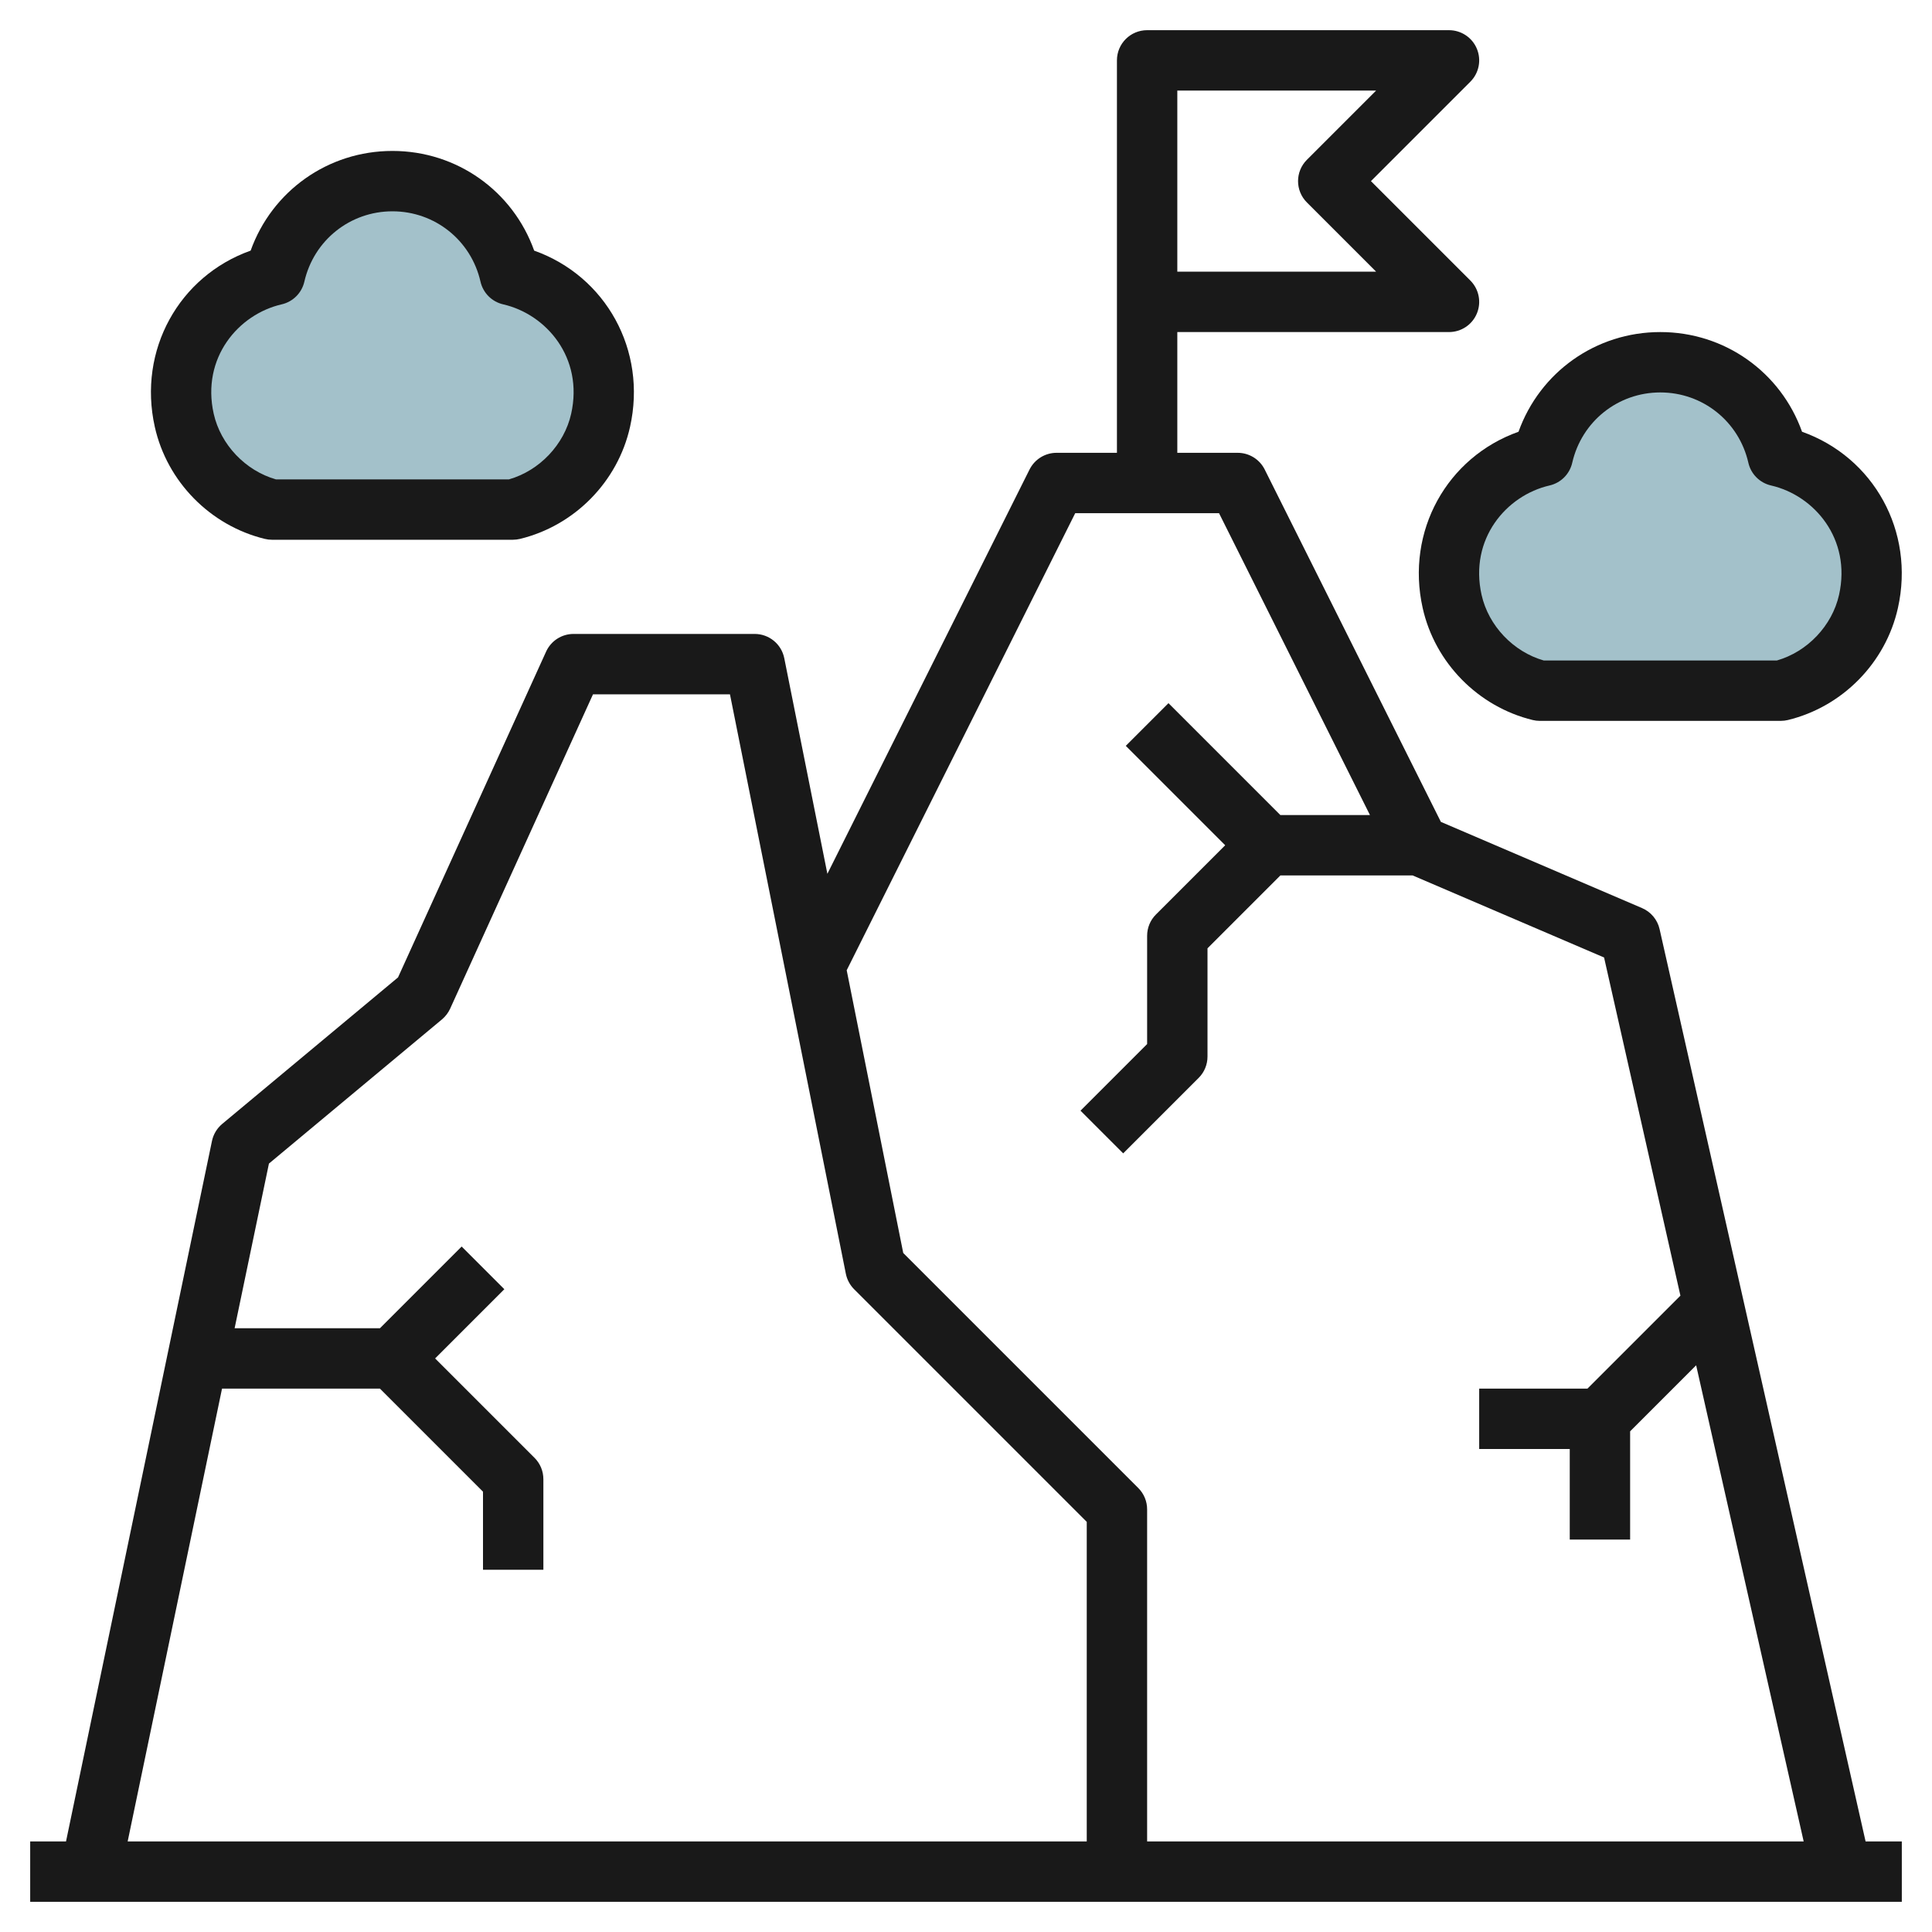
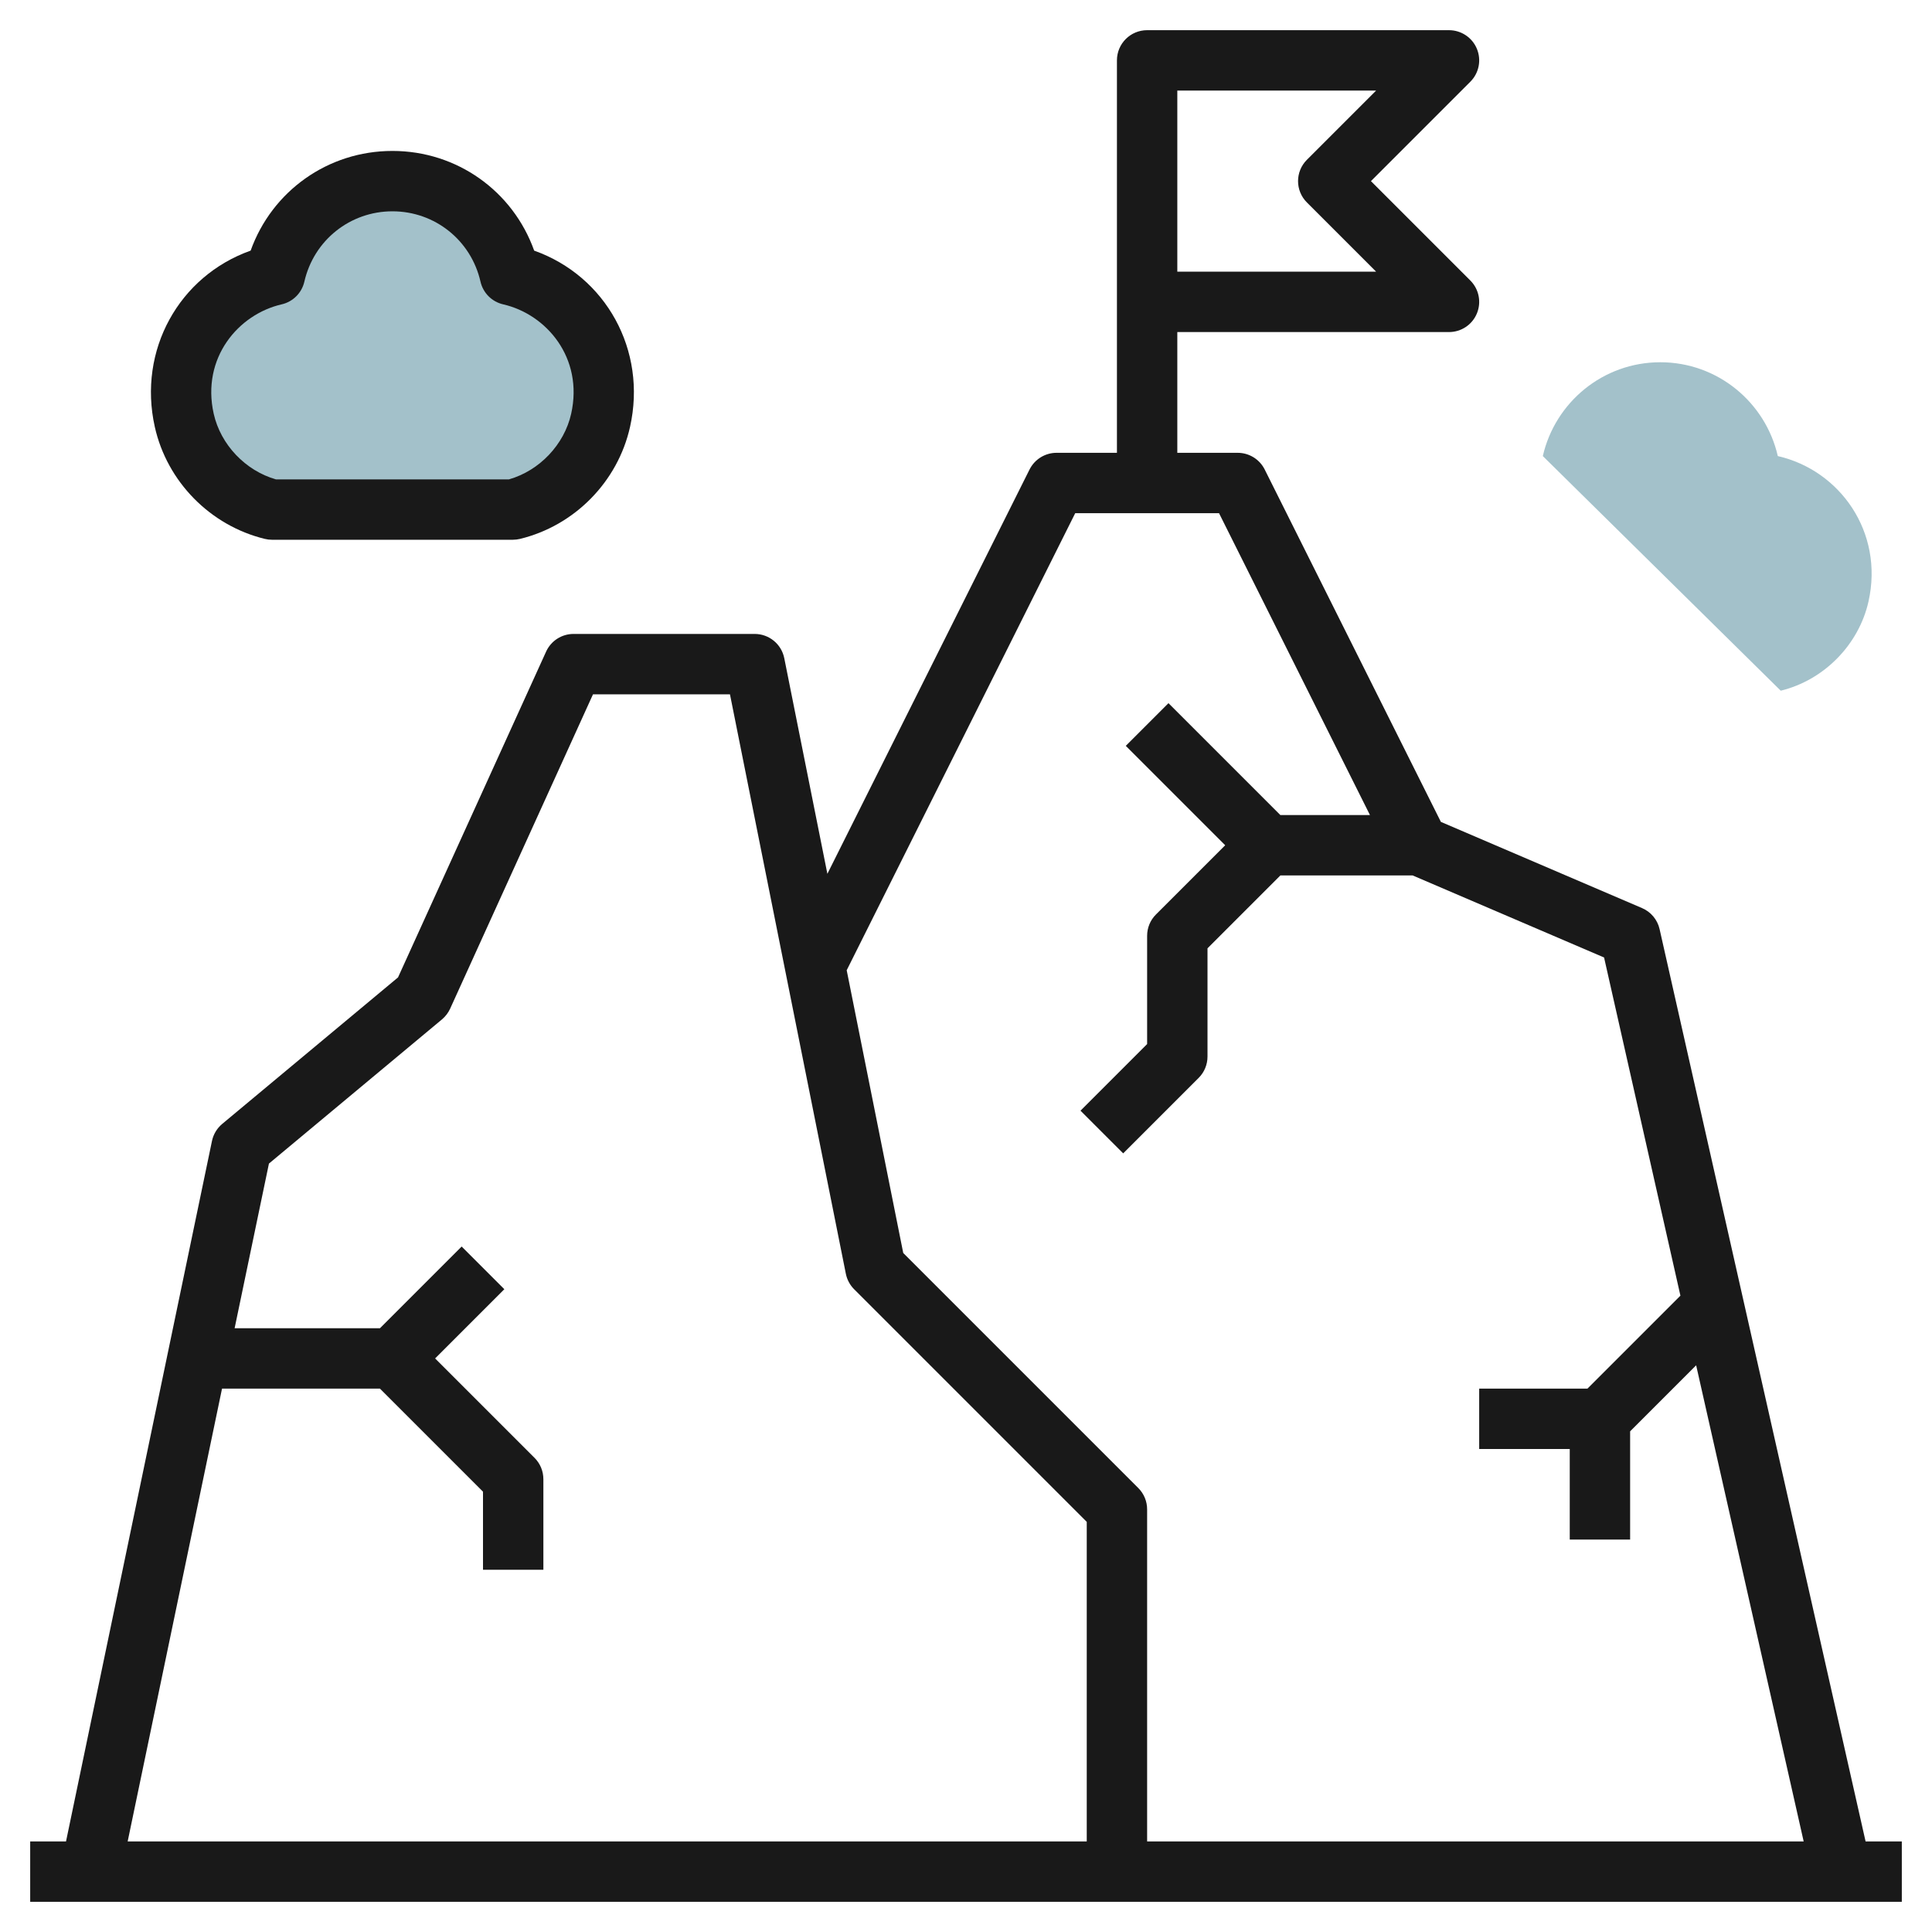
<svg xmlns="http://www.w3.org/2000/svg" id="Layer_3" enable-background="new 0 0 64 64" height="512" viewBox="0 0 64 64" width="512">
  <g>
-     <path d="m58.989 22.88c1.431-.348 2.586-1.52 2.908-2.957.513-2.294-.945-4.344-3.005-4.815-.406-1.778-1.991-3.108-3.892-3.108s-3.486 1.33-3.892 3.108c-2.06.471-3.517 2.521-3.005 4.815.321 1.437 1.477 2.609 2.908 2.957z" fill="#a3c1ca" />
+     <path d="m58.989 22.88c1.431-.348 2.586-1.52 2.908-2.957.513-2.294-.945-4.344-3.005-4.815-.406-1.778-1.991-3.108-3.892-3.108s-3.486 1.33-3.892 3.108z" fill="#a3c1ca" />
    <path d="m16.989 16.88c1.431-.348 2.587-1.52 2.908-2.957.513-2.294-.945-4.344-3.005-4.815-.406-1.778-1.991-3.108-3.892-3.108s-3.486 1.33-3.892 3.108c-2.06.471-3.517 2.521-3.005 4.815.321 1.437 1.477 2.609 2.908 2.957z" fill="#a3c1ca" />
    <g fill="#191919">
      <path d="m61.8 61-6.824-30.221c-.07-.312-.287-.572-.582-.698l-6.663-2.855-5.836-11.673c-.17-.339-.516-.553-.895-.553h-2v-4h9c.404 0 .77-.243.924-.617.155-.374.069-.804-.217-1.09l-3.293-3.293 3.293-3.293c.286-.286.372-.716.217-1.09-.154-.374-.52-.617-.924-.617h-10c-.553 0-1 .447-1 1v13h-2c-.379 0-.725.214-.895.553l-6.697 13.393-1.428-7.142c-.093-.467-.503-.804-.98-.804h-6c-.393 0-.748.229-.91.586l-4.905 10.792-5.825 4.854c-.173.145-.292.344-.338.564l-4.835 23.204h-1.187v2h62v-2zm-22.8-58h6.586l-2.293 2.293c-.391.391-.391 1.023 0 1.414l2.293 2.293h-6.586zm-3.382 14h4.764l5 10h-2.968l-3.707-3.707-1.414 1.414 3.293 3.293-2.293 2.293c-.188.187-.293.441-.293.707v3.586l-2.207 2.207 1.414 1.414 2.5-2.5c.188-.187.293-.441.293-.707v-3.586l2.414-2.414h4.382l6.341 2.718 2.529 11.202-3.08 3.08h-3.586v2h3v3h2v-3.586l2.187-2.187 3.562 15.773h-21.749v-11c0-.266-.105-.52-.293-.707l-7.786-7.786-1.873-9.366zm-28.263 29h5.231l3.414 3.414v2.586h2v-3c0-.266-.105-.52-.293-.707l-3.293-3.293 2.293-2.293-1.414-1.414-2.707 2.707h-4.814l1.137-5.455 5.732-4.776c.115-.097.207-.218.27-.354l4.733-10.415h4.537l3.839 19.196c.039.193.134.371.273.511l7.707 7.707v10.586h-31.771z" />
      <path d="m8.774 17.852c.077.019.157.028.236.028h7.979c.079 0 .159-.01.236-.028 1.81-.439 3.241-1.896 3.646-3.711.569-2.544-.807-4.997-3.176-5.839-.704-1.971-2.557-3.302-4.695-3.302s-3.991 1.331-4.697 3.302c-2.369.842-3.744 3.295-3.175 5.839.405 1.814 1.837 3.271 3.646 3.711zm.557-7.77c.374-.086.665-.377.751-.751.314-1.373 1.515-2.331 2.918-2.331s2.604.958 2.917 2.33c.085.374.377.666.751.752 1.433.328 2.666 1.772 2.253 3.623-.229 1.024-1.05 1.886-2.061 2.175h-7.72c-1.011-.289-1.831-1.15-2.061-2.175-.413-1.851.82-3.295 2.252-3.623z" />
-       <path d="m47.128 20.141c.405 1.814 1.837 3.271 3.646 3.711.077.019.157.028.236.028h7.979c.079 0 .159-.01.236-.028 1.81-.439 3.241-1.896 3.646-3.711.569-2.544-.807-4.997-3.176-5.839-.704-1.971-2.557-3.302-4.695-3.302s-3.991 1.331-4.697 3.302c-2.369.842-3.744 3.295-3.175 5.839zm4.203-4.059c.374-.086.665-.377.751-.751.314-1.373 1.515-2.331 2.918-2.331s2.604.958 2.917 2.33c.085.374.377.666.751.752 1.433.328 2.666 1.772 2.253 3.623-.229 1.024-1.05 1.886-2.061 2.175h-7.72c-1.011-.289-1.831-1.15-2.061-2.175-.413-1.851.82-3.295 2.252-3.623z" />
    </g>
  </g>
</svg>